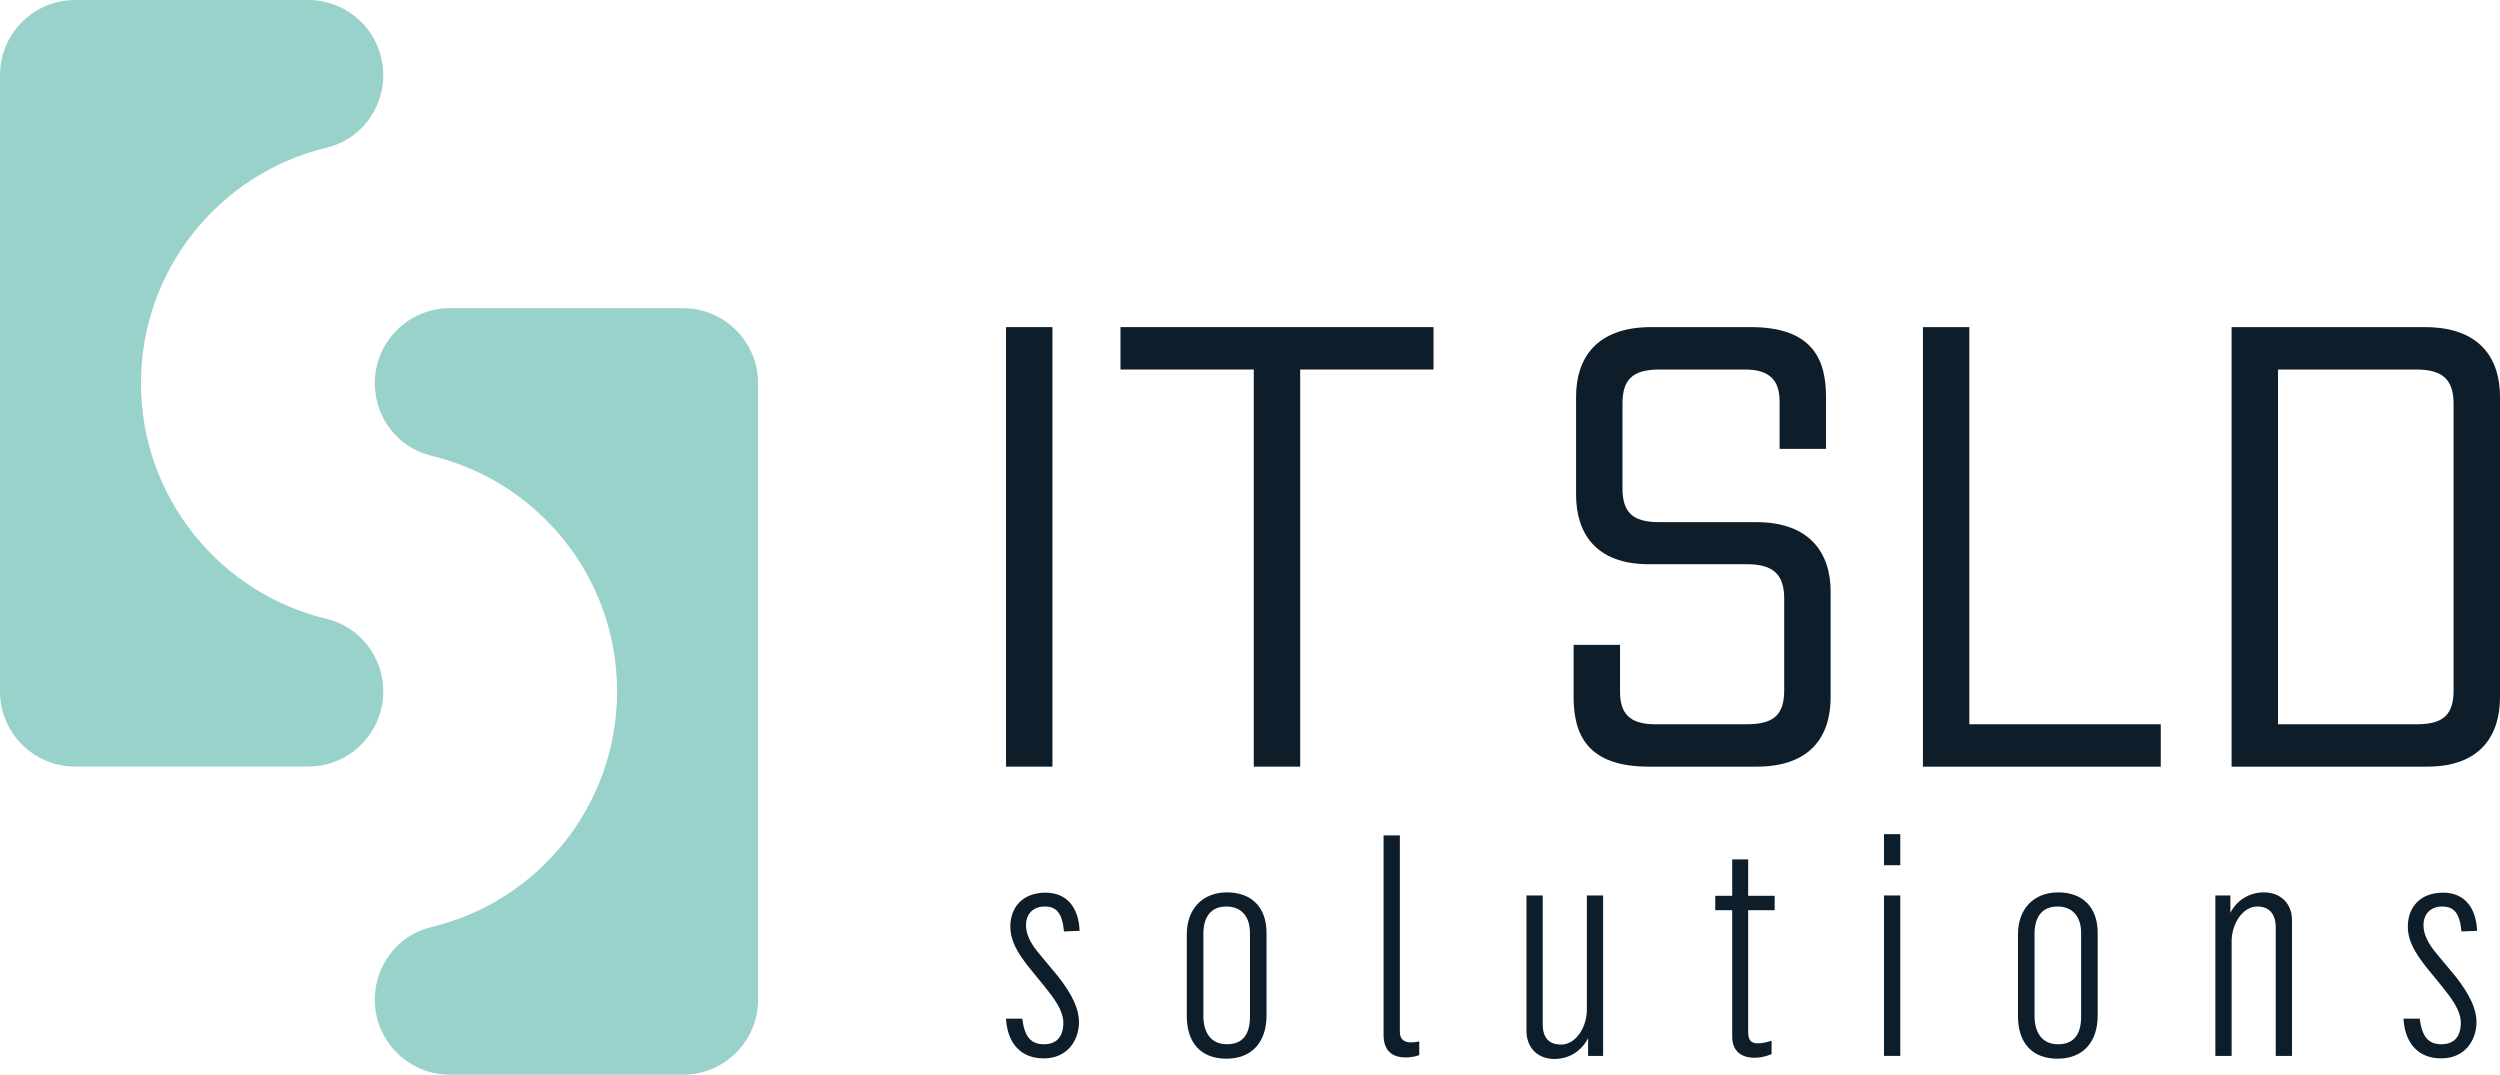
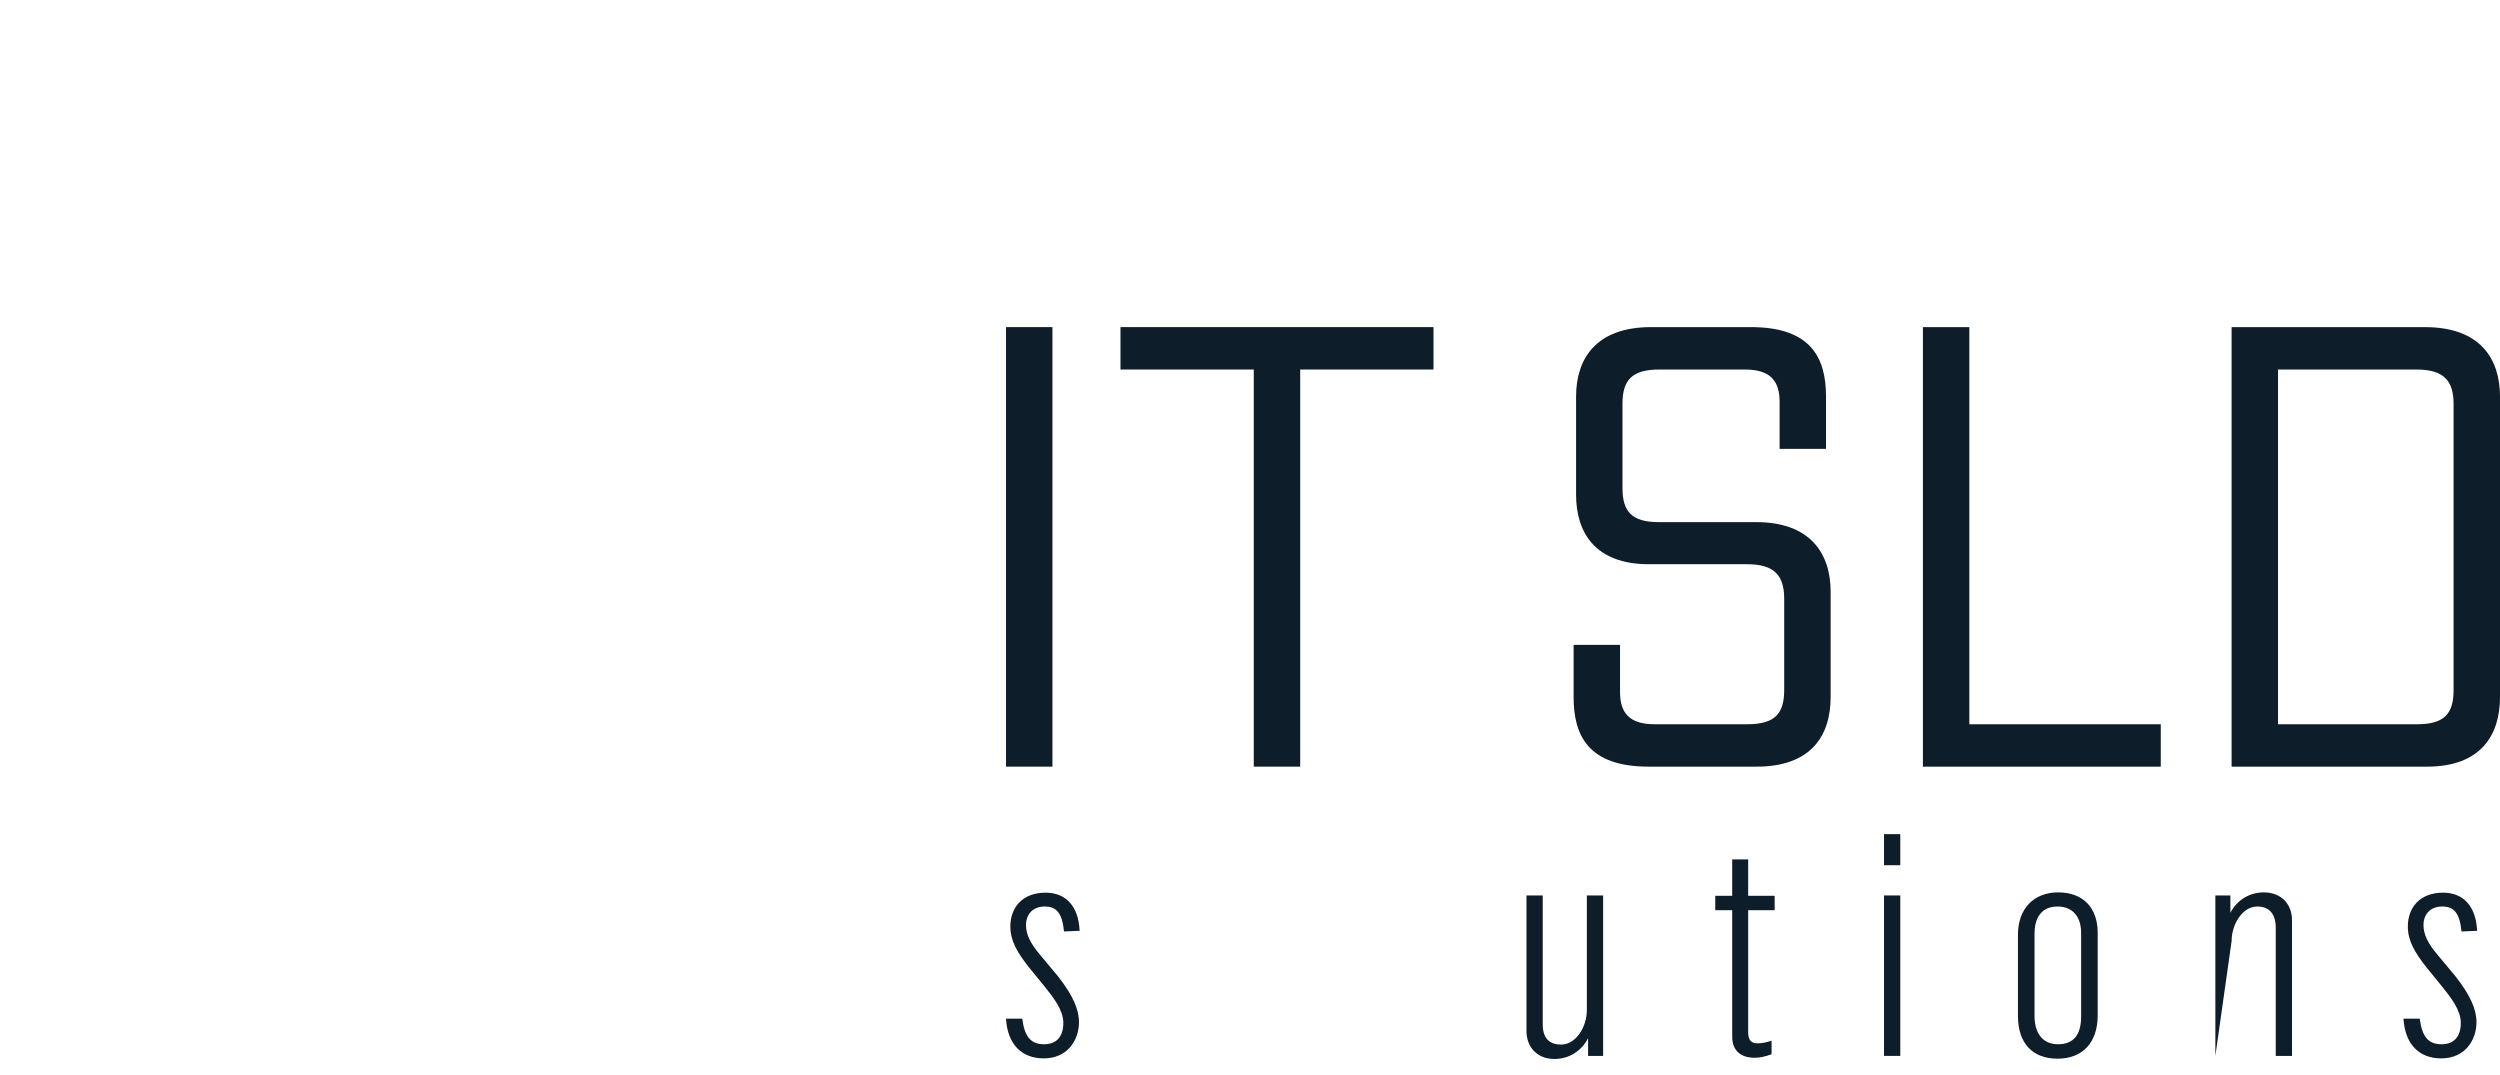
<svg xmlns="http://www.w3.org/2000/svg" width="188px" height="80.817px" viewBox="0 0 188 80.817" version="1.1">
  <title>logo_pos</title>
  <g id="Base" stroke="none" stroke-width="1" fill="none" fill-rule="evenodd">
    <g id="SLD-Website-R4-v20230621-B" transform="translate(-100, -42.402)">
      <g id="logo_pos" transform="translate(100, 42.402)">
-         <path d="M28.822,5.648 L28.822,5.648 C28.822,2.529 26.293,0 23.173,0 L5.648,0 C2.529,0 0,2.529 0,5.648 L0,51.995 C0,55.115 2.529,57.644 5.648,57.644 L23.173,57.644 C26.293,57.644 28.822,55.115 28.822,51.995 C28.822,49.416 27.079,47.141 24.572,46.542 C16.559,44.629 10.602,37.42 10.602,28.822 C10.602,20.223 16.559,13.015 24.572,11.101 C27.079,10.502 28.822,8.227 28.822,5.648" id="Fill-1" fill="#99D2CB" />
-         <path d="M51.359,23.173 L33.834,23.173 C30.714,23.173 28.185,25.702 28.185,28.822 C28.185,31.4 29.928,33.675 32.435,34.274 C40.448,36.188 46.405,43.396 46.405,51.995 C46.405,60.594 40.448,67.801 32.435,69.716 C29.928,70.315 28.185,72.59 28.185,75.168 C28.185,78.288 30.714,80.817 33.834,80.817 L51.359,80.817 C54.478,80.817 57.007,78.288 57.007,75.168 L57.007,28.822 C57.007,25.702 54.478,23.173 51.359,23.173" id="Fill-2" fill="#99D2CB" />
        <polygon id="Fill-3" fill="#0D1D2A" points="75.653 57.652 79.144 57.652 79.144 24.599 75.653 24.599" />
        <polyline id="Fill-4" fill="#0D1D2A" points="84.261 27.788 94.284 27.788 94.284 57.652 97.775 57.652 97.775 27.788 107.799 27.788 107.799 24.599 84.261 24.599 84.261 27.788" />
        <path d="M132.067,39.264 L124.747,39.264 C122.702,39.264 122.011,38.461 122.011,36.713 L122.011,30.365 C122.011,28.593 122.702,27.788 124.794,27.788 L131.229,27.788 C133.108,27.788 133.826,28.629 133.826,30.202 L133.826,33.757 L137.316,33.757 L137.316,29.828 C137.316,26.985 136.253,24.599 131.672,24.599 L124.165,24.599 C120.005,24.599 118.521,26.985 118.521,29.828 L118.521,37.202 C118.521,40.023 119.934,42.43 124.001,42.43 L131.391,42.43 C133.436,42.43 134.172,43.281 134.172,45.029 L134.172,51.887 C134.172,53.66 133.482,54.463 131.391,54.463 L124.423,54.463 C122.543,54.463 121.827,53.622 121.827,52.049 L121.827,48.494 L118.336,48.494 L118.336,52.423 C118.336,55.267 119.399,57.652 123.98,57.652 L132.089,57.652 C136.25,57.652 137.664,55.267 137.664,52.423 L137.664,44.493 C137.664,41.626 136.134,39.264 132.067,39.264" id="Fill-5" fill="#0D1D2A" />
        <polyline id="Fill-6" fill="#0D1D2A" points="148.094 24.599 144.603 24.599 144.603 57.652 162.49 57.655 162.49 54.463 148.094 54.463 148.094 24.599" />
        <path d="M184.509,51.911 C184.509,53.66 183.819,54.464 181.774,54.464 L171.307,54.464 L171.307,27.788 L181.728,27.788 C183.773,27.788 184.509,28.639 184.509,30.365 L184.509,51.911 Z M182.356,24.6 L167.816,24.6 L167.816,57.652 L182.519,57.652 C186.587,57.652 188,55.243 188,52.425 L188,29.828 C188,26.985 186.517,24.6 182.356,24.6 L182.356,24.6 Z" id="Fill-7" fill="#0D1D2A" />
        <path d="M78.628,67.129 C77.786,67.129 77.094,67.392 76.628,67.887 C76.209,68.331 75.978,68.963 75.978,69.665 C75.978,70.747 76.491,71.613 77.376,72.742 L78.512,74.133 L78.607,74.252 C79.211,75.013 79.963,75.957 79.963,76.916 C79.963,77.956 79.447,78.528 78.513,78.528 C77.529,78.528 77.055,77.979 76.877,76.633 L76.873,76.605 L75.653,76.605 L75.654,76.64 C75.777,78.514 76.811,79.59 78.49,79.59 C80.311,79.59 81.14,78.18 81.14,76.87 C81.14,75.883 80.659,74.827 79.581,73.443 L78.191,71.775 C77.474,70.93 77.156,70.25 77.156,69.572 C77.156,68.719 77.706,68.169 78.559,68.169 C79.467,68.169 79.875,68.687 80.01,70.016 L80.013,70.046 L81.155,69.998 L81.188,69.996 L81.186,69.964 C81.097,68.162 80.165,67.129 78.628,67.129 L78.628,67.129 Z" id="Fill-8" fill="#0D1D2A" />
-         <path d="M92.779,78.503 C92.749,78.51 92.717,78.514 92.687,78.52 C92.717,78.514 92.749,78.51 92.779,78.503 Z M93.458,78.155 C93.42,78.191 93.37,78.218 93.327,78.25 C93.37,78.218 93.418,78.192 93.458,78.155 Z M93.272,68.437 C93.312,68.463 93.353,68.487 93.388,68.517 C93.352,68.487 93.312,68.463 93.272,68.437 Z M92.604,68.173 C92.641,68.179 92.678,68.184 92.713,68.192 C92.678,68.184 92.641,68.179 92.604,68.173 Z M90.494,76.453 L90.494,70.174 C90.494,69.571 90.662,68.169 92.221,68.169 C93.333,68.169 93.997,68.91 93.997,70.151 L93.997,76.453 C93.997,77.83 93.415,78.528 92.268,78.528 C90.621,78.528 90.494,76.94 90.494,76.453 Z M92.268,67.107 C90.434,67.107 89.247,68.347 89.247,70.267 L89.247,76.406 C89.247,78.444 90.332,79.613 92.221,79.613 C94.114,79.613 95.243,78.396 95.243,76.359 L95.243,70.151 C95.243,68.245 94.131,67.107 92.268,67.107 L92.268,67.107 Z" id="Fill-9" fill="#0D1D2A" />
-         <path d="M106.071,78.389 C105.561,78.389 105.269,78.106 105.269,77.611 L105.269,62.821 L104.045,62.821 L104.045,77.842 C104.045,78.939 104.619,79.519 105.7,79.519 C106.046,79.519 106.375,79.465 106.706,79.355 L106.728,79.347 L106.728,78.312 L106.688,78.321 C106.486,78.366 106.277,78.389 106.071,78.389" id="Fill-10" fill="#0D1D2A" />
        <path d="M119.331,75.966 C119.331,77.188 118.536,78.551 117.395,78.551 C116.478,78.551 116.014,78.04 116.014,77.032 L116.014,67.338 L114.79,67.338 L114.79,77.518 C114.79,78.784 115.632,79.635 116.885,79.635 C117.98,79.635 118.924,79.052 119.424,78.071 L119.424,79.404 L120.555,79.404 L120.555,67.338 L119.331,67.338 L119.331,75.966" id="Fill-11" fill="#0D1D2A" />
        <path d="M131.462,64.628 L130.261,64.628 L130.261,67.362 L128.987,67.362 L128.987,68.446 L130.261,68.446 L130.261,77.935 C130.261,79.333 131.312,79.543 131.938,79.543 C132.338,79.543 132.703,79.468 133.201,79.286 L133.222,79.278 L133.222,78.26 L133.18,78.276 C132.837,78.39 132.46,78.458 132.171,78.458 C131.673,78.458 131.462,78.205 131.462,77.611 L131.462,68.446 L133.454,68.446 L133.454,67.362 L131.462,67.362 L131.462,64.628" id="Fill-12" fill="#0D1D2A" />
        <polygon id="Fill-13" fill="#0D1D2A" points="141.678 79.404 142.902 79.404 142.902 67.338 141.678 67.338" />
        <polygon id="Fill-14" fill="#0D1D2A" points="141.678 65.064 142.902 65.064 142.902 62.728 141.678 62.728" />
        <path d="M155.281,78.503 C155.252,78.51 155.22,78.514 155.19,78.52 C155.22,78.514 155.252,78.51 155.281,78.503 Z M155.961,78.155 C155.923,78.191 155.874,78.218 155.83,78.25 C155.874,78.218 155.922,78.192 155.961,78.155 Z M155.776,68.437 C155.815,68.463 155.856,68.487 155.891,68.517 C155.855,68.487 155.815,68.463 155.776,68.437 Z M155.107,68.173 C155.143,68.179 155.181,68.184 155.216,68.192 C155.181,68.184 155.143,68.179 155.107,68.173 Z M152.997,76.453 L152.997,70.174 C152.997,69.571 153.165,68.169 154.725,68.169 C155.837,68.169 156.5,68.91 156.5,70.151 L156.5,76.453 C156.5,77.83 155.918,78.528 154.771,78.528 C153.124,78.528 152.997,76.94 152.997,76.453 Z M154.771,67.107 C152.937,67.107 151.751,68.347 151.751,70.267 L151.751,76.406 C151.751,78.444 152.835,79.613 154.725,79.613 C156.617,79.613 157.746,78.396 157.746,76.359 L157.746,70.151 C157.746,68.245 156.635,67.107 154.771,67.107 L154.771,67.107 Z" id="Fill-15" fill="#0D1D2A" />
-         <path d="M170.242,67.107 C169.162,67.107 168.206,67.693 167.726,68.645 L167.726,67.338 L166.595,67.338 L166.595,79.404 L167.819,79.404 L167.819,70.753 C167.819,69.53 168.614,68.169 169.755,68.169 C170.646,68.169 171.136,68.733 171.136,69.757 L171.136,79.404 L172.359,79.404 L172.359,69.201 C172.359,67.949 171.508,67.107 170.242,67.107" id="Fill-16" fill="#0D1D2A" />
+         <path d="M170.242,67.107 C169.162,67.107 168.206,67.693 167.726,68.645 L167.726,67.338 L166.595,67.338 L166.595,79.404 L167.819,70.753 C167.819,69.53 168.614,68.169 169.755,68.169 C170.646,68.169 171.136,68.733 171.136,69.757 L171.136,79.404 L172.359,79.404 L172.359,69.201 C172.359,67.949 171.508,67.107 170.242,67.107" id="Fill-16" fill="#0D1D2A" />
        <path d="M183.719,67.129 C182.877,67.129 182.185,67.392 181.718,67.887 C181.3,68.331 181.069,68.963 181.069,69.665 C181.069,70.747 181.582,71.613 182.466,72.742 L183.602,74.133 L183.697,74.252 C184.302,75.013 185.053,75.957 185.053,76.916 C185.053,77.956 184.539,78.528 183.603,78.528 C182.62,78.528 182.146,77.979 181.968,76.633 L181.964,76.605 L180.744,76.605 L180.745,76.64 C180.868,78.514 181.902,79.59 183.581,79.59 C185.402,79.59 186.231,78.18 186.231,76.87 C186.231,75.883 185.75,74.827 184.671,73.443 L183.282,71.775 C182.566,70.93 182.246,70.25 182.246,69.572 C182.246,68.719 182.797,68.169 183.65,68.169 C184.559,68.169 184.966,68.687 185.101,70.016 L185.104,70.046 L186.246,69.998 L186.278,69.996 L186.277,69.964 C186.188,68.162 185.256,67.129 183.719,67.129 L183.719,67.129 Z" id="Fill-17" fill="#0D1D2A" />
      </g>
    </g>
  </g>
</svg>